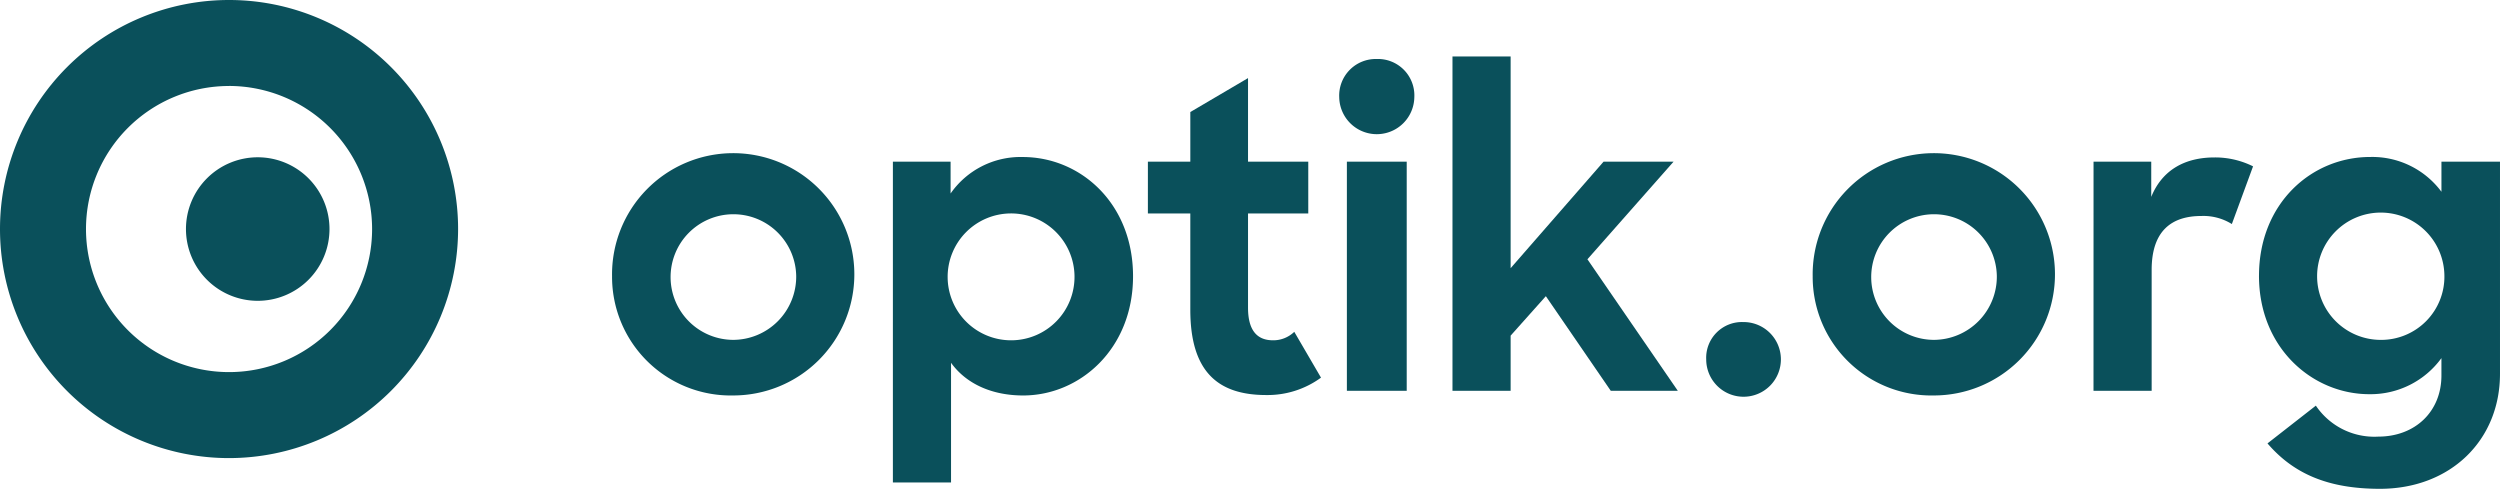
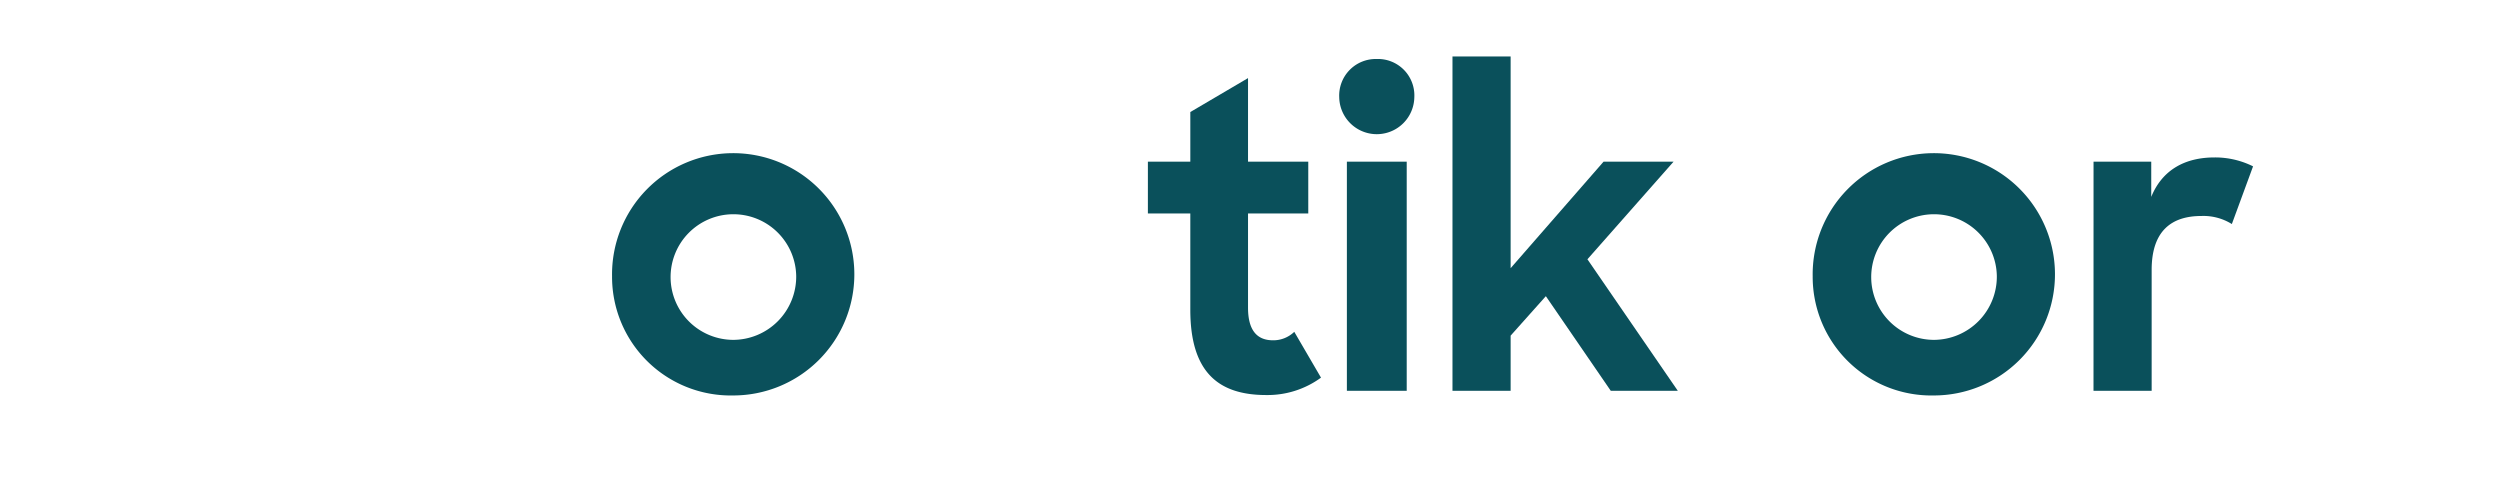
<svg xmlns="http://www.w3.org/2000/svg" width="296.641" height="58">
  <defs>
    <clipPath id="a">
      <path fill="none" d="M0 0h296.641v58H0z" data-name="Rectangle 2855" />
    </clipPath>
  </defs>
  <g data-name="Group 23078">
    <g fill="#0a505b" clip-path="url(#a)" data-name="Group 23076">
      <path d="M72.625 32.777a14.375 14.375 0 1 1 14.348 14.147 14.078 14.078 0 0 1-14.348-14.147m21.849-.05a7.453 7.453 0 1 0-7.451 7.6 7.5 7.5 0 0 0 7.451-7.6" data-name="Path 15927" />
-       <path d="M112.847 43.044v14.2h-6.9V19.185h6.847v3.776a10.111 10.111 0 0 1 8.558-4.329c6.847 0 13.09 5.487 13.09 14.146s-6.337 14.147-13.037 14.147c-3.675 0-6.746-1.359-8.558-3.877m14.65-10.321a7.527 7.527 0 1 0-7.5 7.652 7.522 7.522 0 0 0 7.5-7.652" data-name="Path 15928" />
      <path d="M136.205 19.185h5.034v-5.891l6.847-4.027v9.918h7.149v6.142h-7.149v11.176c0 2.869 1.208 3.876 2.971 3.876a3.578 3.578 0 0 0 2.517-1.007l3.171 5.437a10.746 10.746 0 0 1-6.495 2.065c-5.688 0-9.012-2.718-9.012-10.119V25.327h-5.034Z" data-name="Path 15929" />
      <path d="M163.339 7.001a4.322 4.322 0 0 1 4.48 4.531 4.456 4.456 0 0 1-8.911 0 4.339 4.339 0 0 1 4.431-4.531m-3.523 12.183h7.1V46.37h-7.1Z" data-name="Path 15930" />
      <path d="m183.425 35.143-4.179 4.682v6.544h-6.9V6.699h6.9v25.122l11.026-12.636h8.306l-10.22 11.579 10.724 15.606h-7.954Z" data-name="Path 15931" />
-       <path d="M206.833 38.214a4.431 4.431 0 1 1-4.38 4.43 4.243 4.243 0 0 1 4.38-4.43" data-name="Path 15932" />
      <path d="M215.087 32.777a14.375 14.375 0 1 1 14.348 14.147 14.078 14.078 0 0 1-14.348-14.147m21.849-.05a7.453 7.453 0 1 0-7.451 7.6 7.5 7.5 0 0 0 7.451-7.6" data-name="Path 15933" />
      <path d="M248.412 19.184h6.847v4.179c1.309-3.222 4.027-4.682 7.5-4.682a10.089 10.089 0 0 1 4.581 1.057l-2.517 6.847a6.363 6.363 0 0 0-3.625-.956c-3.574 0-5.89 1.812-5.89 6.393V46.37h-6.9Z" data-name="Path 15934" />
-       <path d="M268.045 32.727c0-8.609 6.242-14.1 13.19-14.1a10.218 10.218 0 0 1 8.458 4.128v-3.57h6.947v25.171c0 7.9-5.89 13.644-14.247 13.644-6.193 0-10.27-1.813-13.341-5.387l5.739-4.481a8.368 8.368 0 0 0 7.4 3.676c4.38 0 7.5-2.971 7.5-7.25v-2.064a10.4 10.4 0 0 1-8.559 4.279c-6.7 0-13.089-5.437-13.089-14.046m22-.05a7.552 7.552 0 1 0-7.552 7.652 7.5 7.5 0 0 0 7.552-7.652" data-name="Path 15935" />
-       <path d="M39.096 27.178a8.515 8.515 0 1 1-8.516-8.515 8.515 8.515 0 0 1 8.516 8.515" data-name="Path 15936" />
-       <path d="M27.178 54.356a27.178 27.178 0 1 1 27.178-27.178 27.209 27.209 0 0 1-27.178 27.178m0-44.152a16.974 16.974 0 1 0 16.974 16.974A16.993 16.993 0 0 0 27.178 10.2" data-name="Path 15937" />
    </g>
  </g>
</svg>